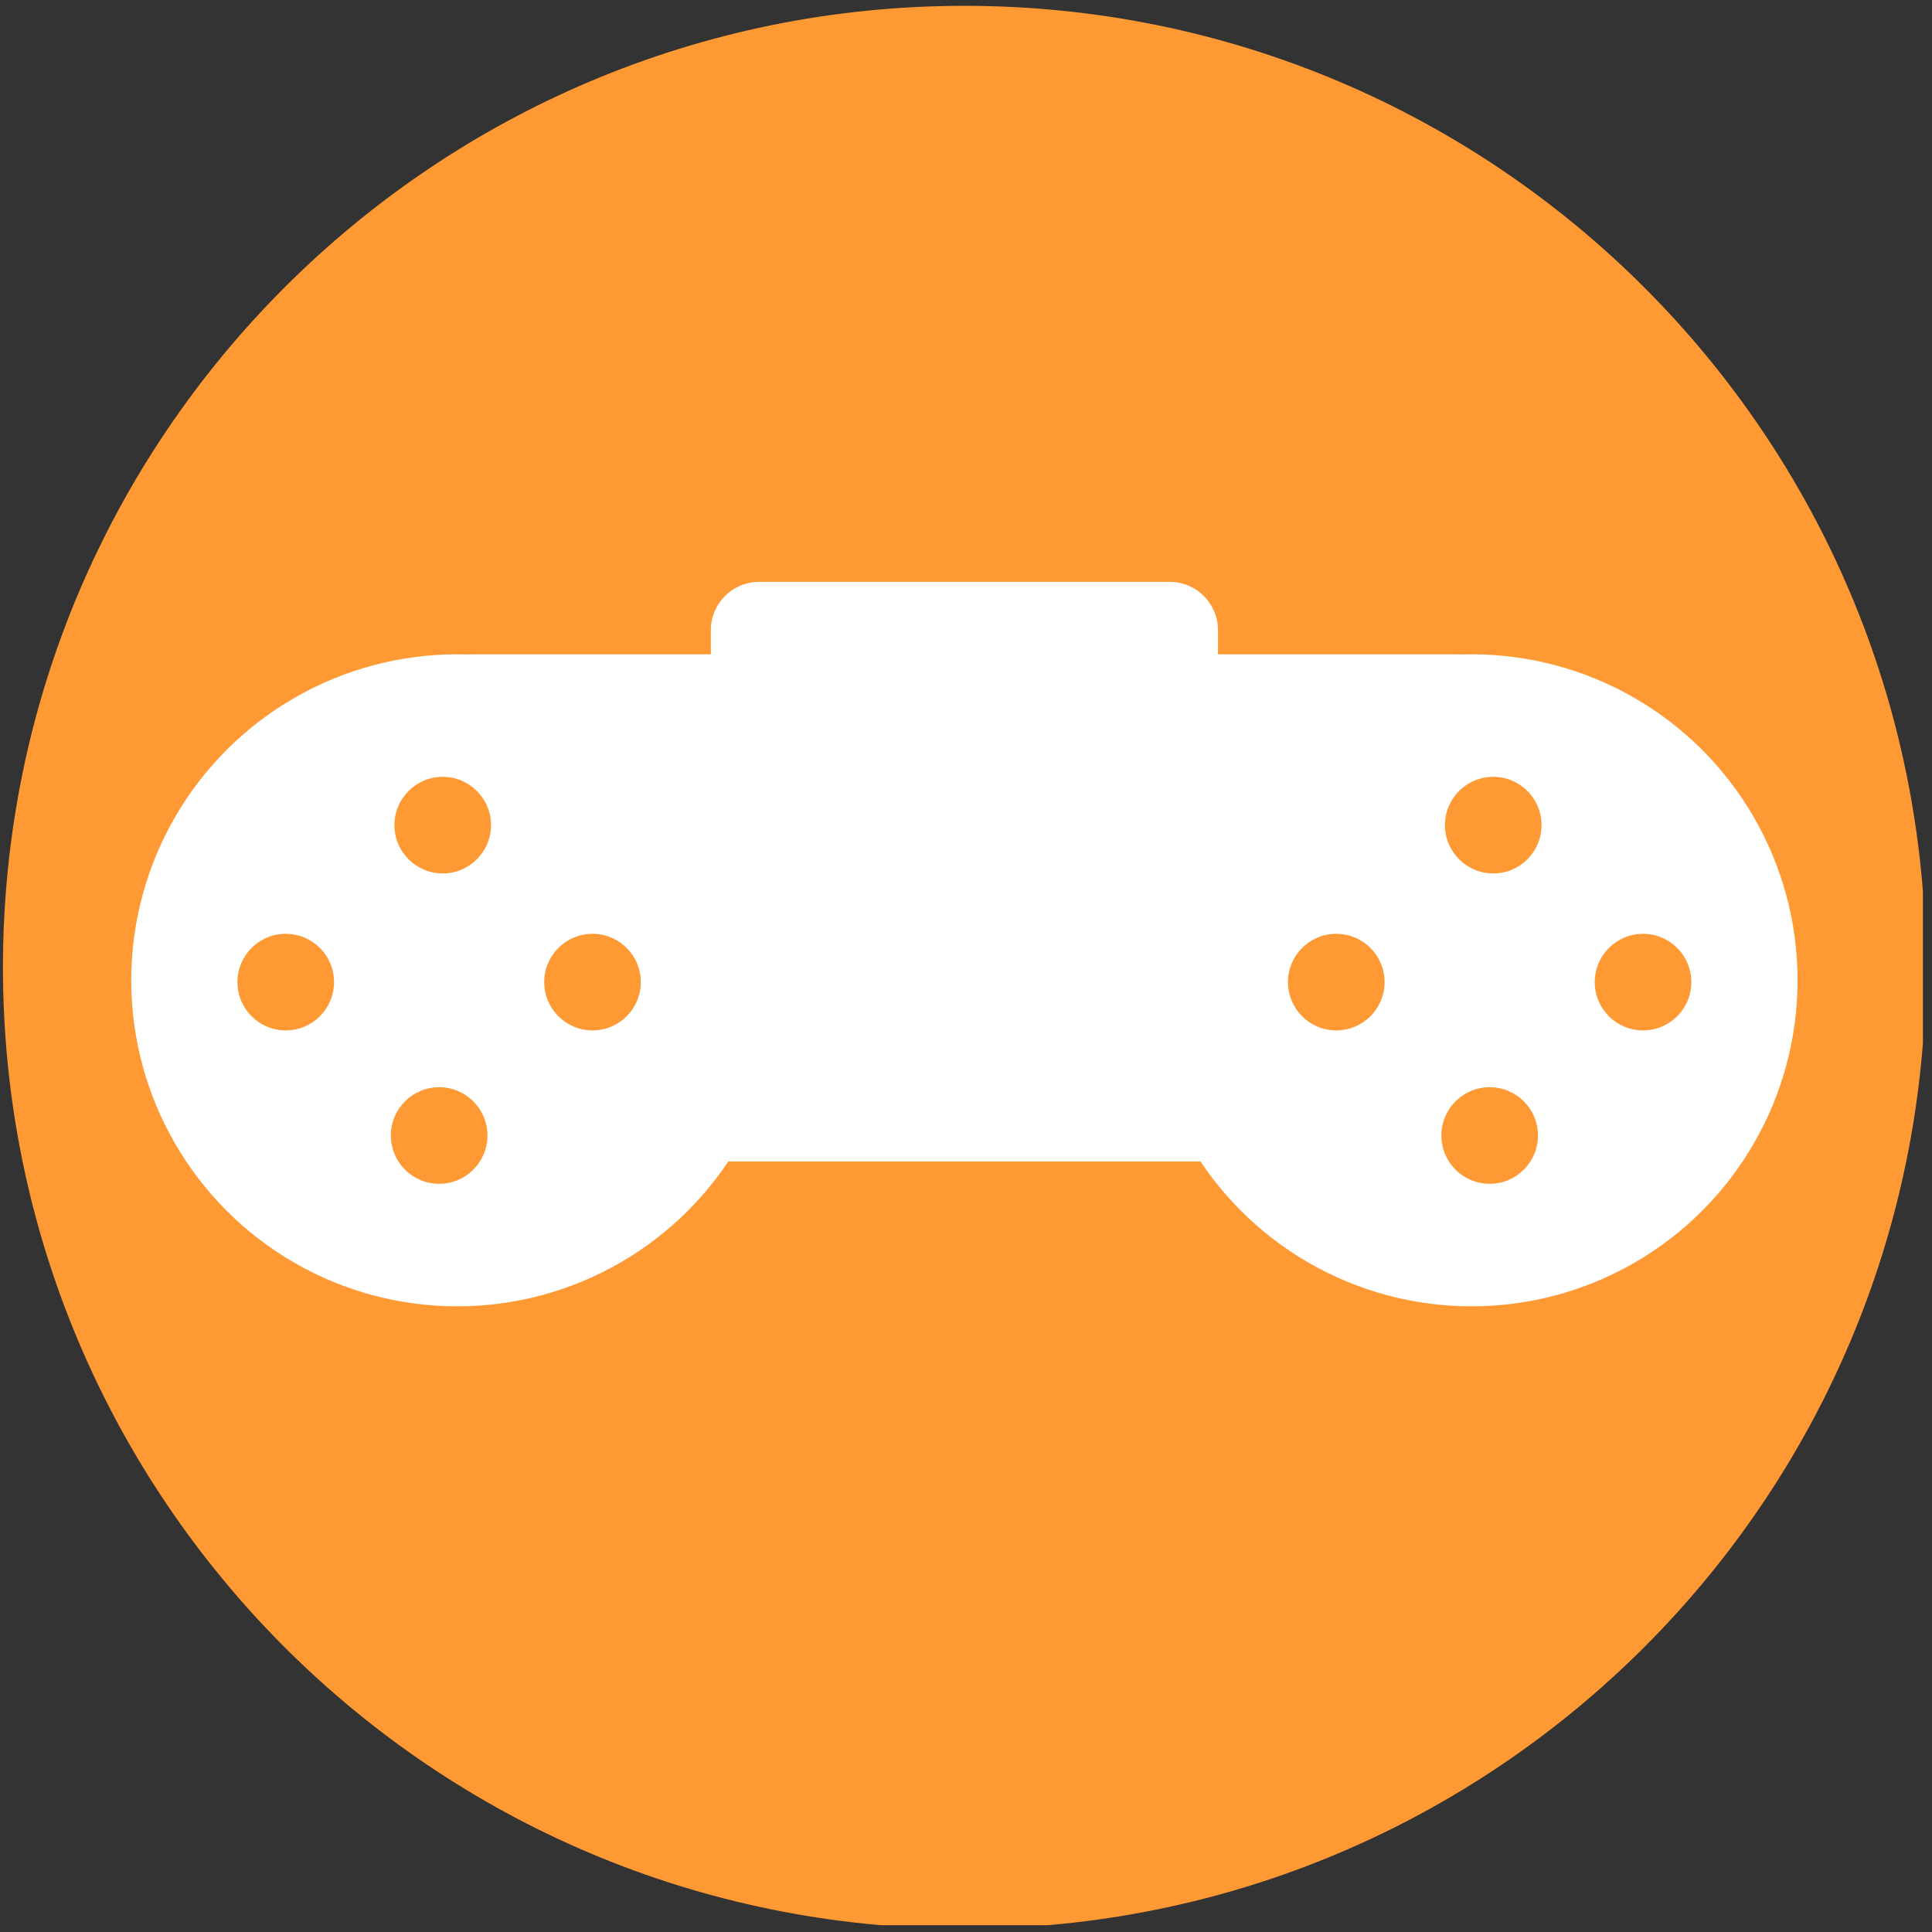
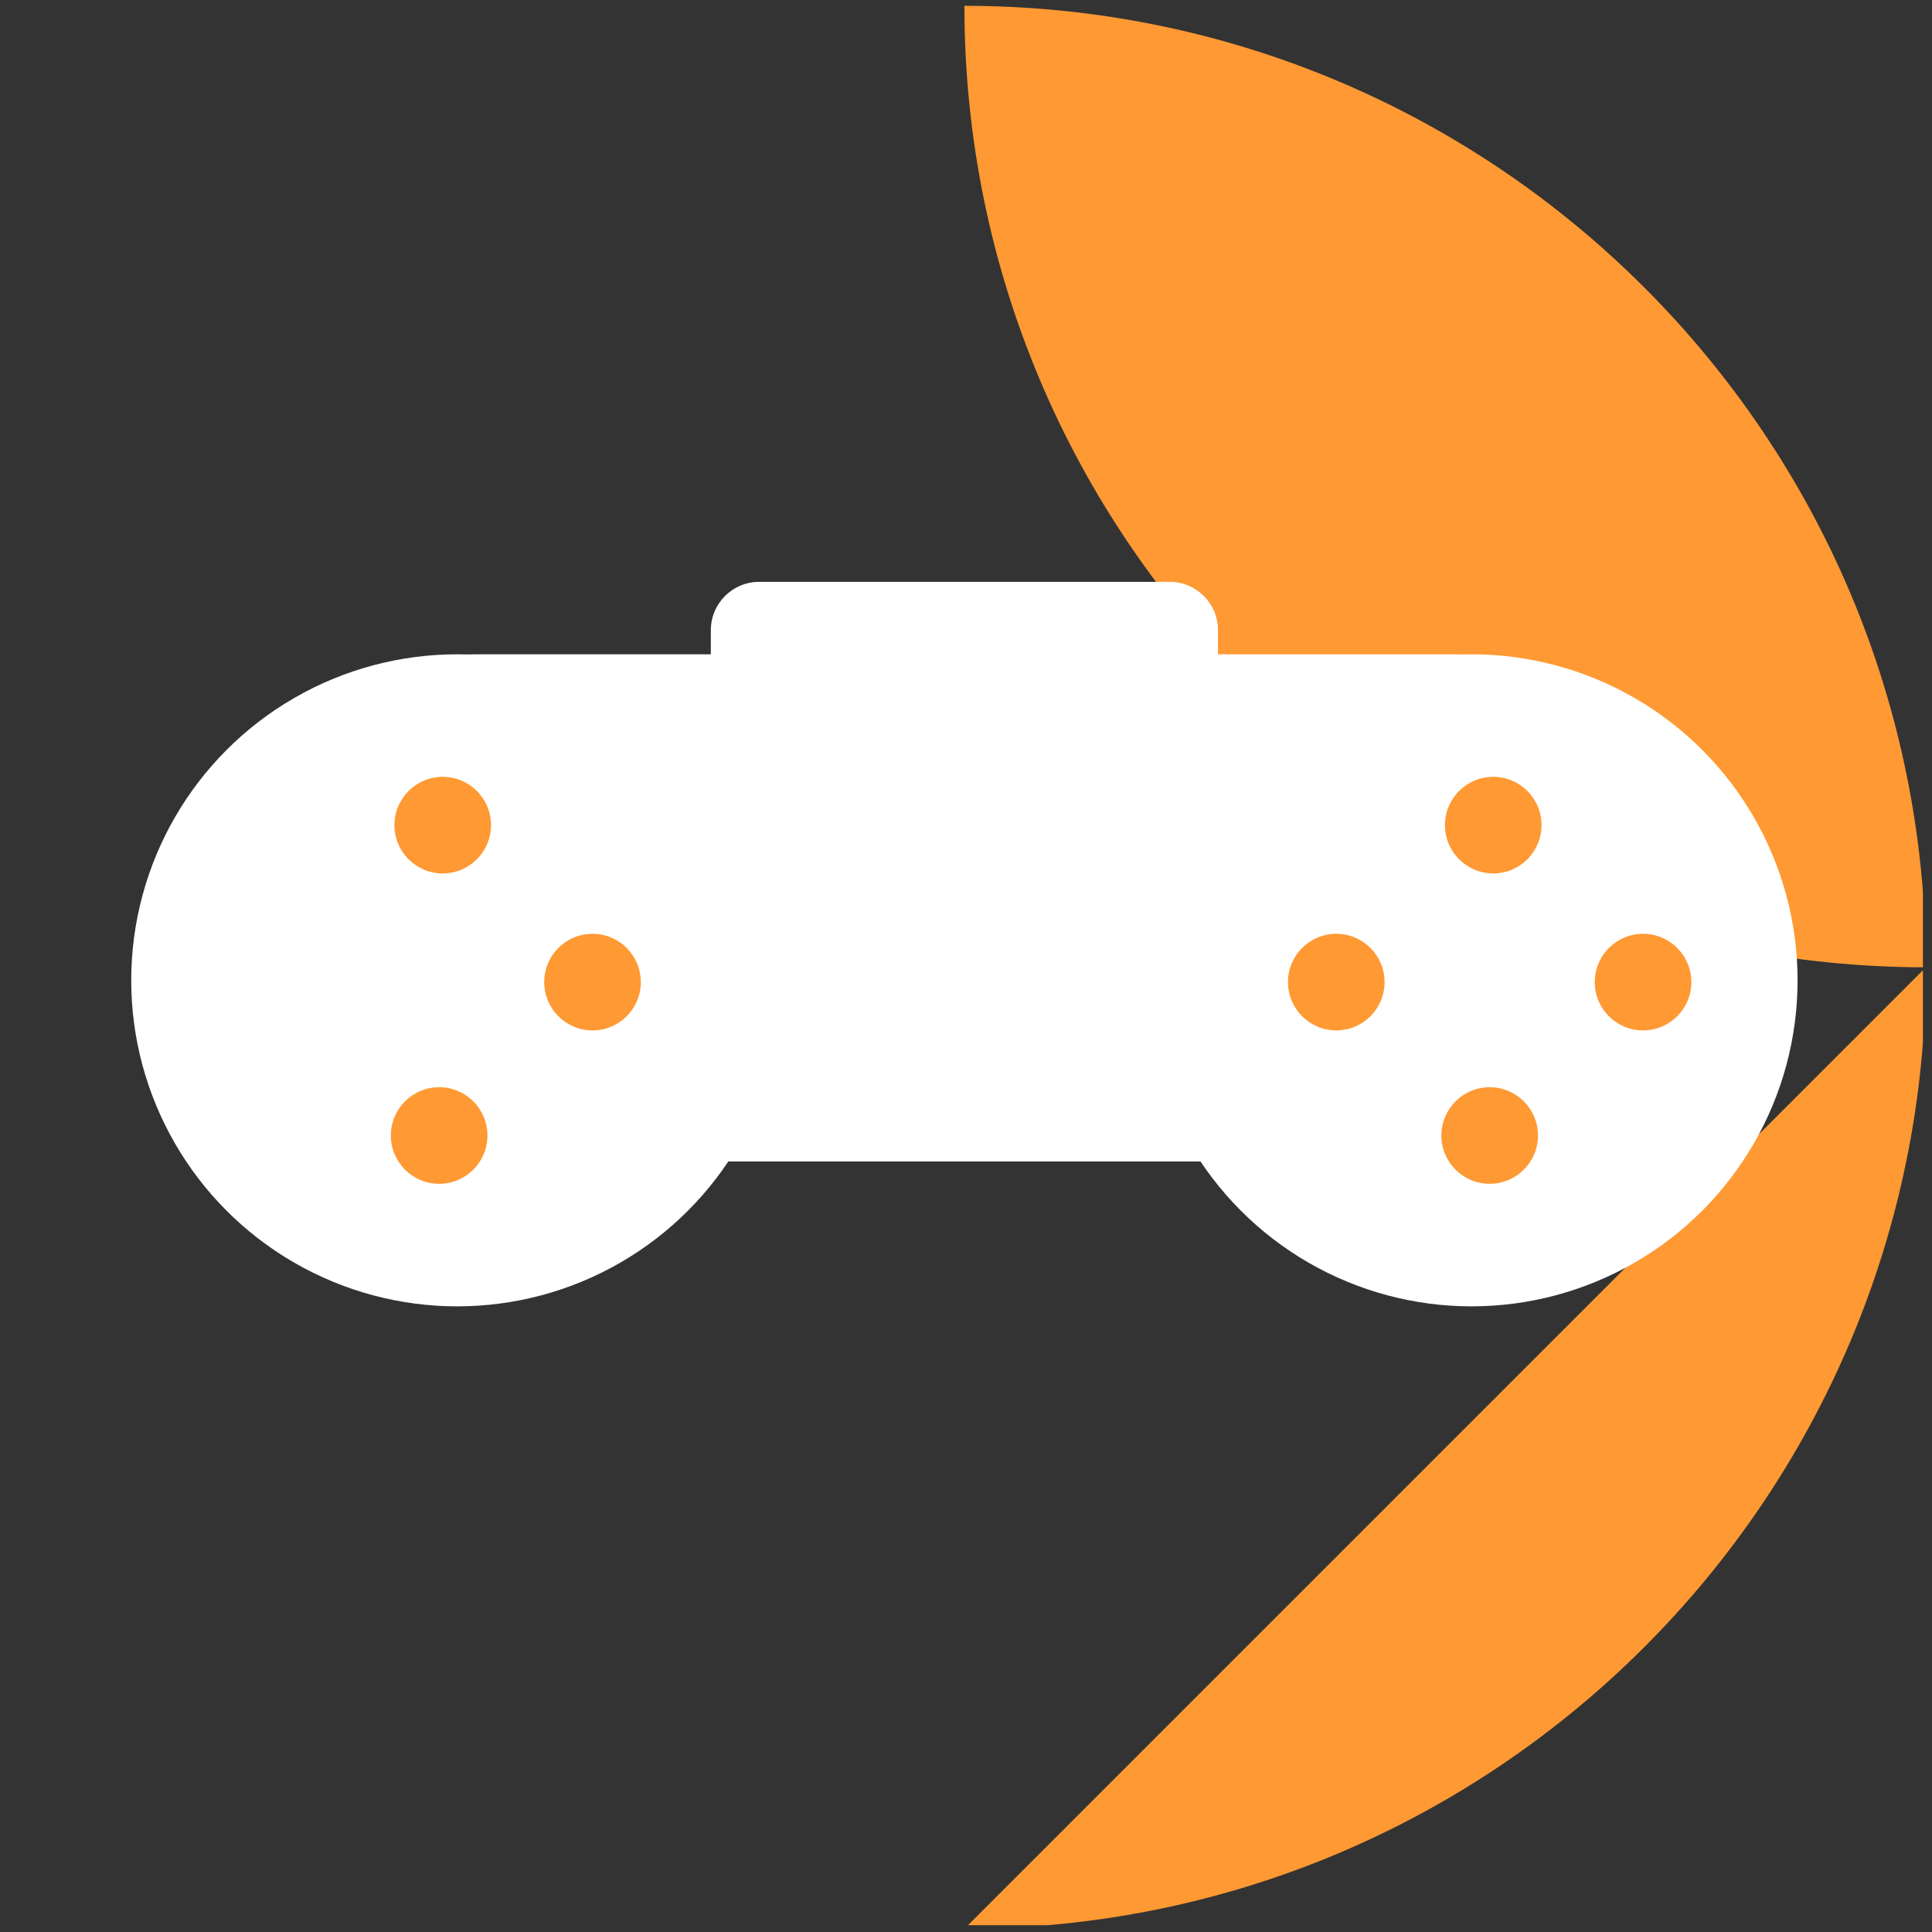
<svg xmlns="http://www.w3.org/2000/svg" width="100%" height="100%" viewBox="0 0 80 80" version="1.1" xml:space="preserve" style="fill-rule:evenodd;clip-rule:evenodd;stroke-linejoin:round;stroke-miterlimit:2;">
  <rect x="0" y="0" width="80" height="80" fill="#333333" stroke="none" />
  <rect id="game" x="0" y="0.093" width="79.624" height="79.625" style="fill:none;" />
  <clipPath id="_clip1">
    <rect x="0" y="0.093" width="79.624" height="79.625" />
  </clipPath>
  <g clip-path="url(#_clip1)">
-     <path d="M39.934,79.866c21.988,0 39.812,-17.825 39.812,-39.813c-0,-21.987 -17.824,-39.812 -39.812,-39.812c-21.988,0 -39.812,17.825 -39.812,39.812c-0,21.988 17.824,39.813 39.812,39.813" style="fill:#f93;fill-rule:nonzero;" />
+     <path d="M39.934,79.866c21.988,0 39.812,-17.825 39.812,-39.813c-0,-21.987 -17.824,-39.812 -39.812,-39.812c-0,21.988 17.824,39.813 39.812,39.813" style="fill:#f93;fill-rule:nonzero;" />
    <g>
      <g>
        <path d="M65.434,32.343c-0,-2.898 -2.353,-5.25 -5.25,-5.25l-40.5,0c-2.898,0 -5.25,2.352 -5.25,5.25l-0,10.5c-0,2.898 2.352,5.25 5.25,5.25l40.5,0c2.897,0 5.25,-2.352 5.25,-5.25l-0,-10.5Z" style="fill:#fff;" />
        <circle cx="18.934" cy="40.593" r="13.5" style="fill:#fff;" />
        <circle cx="60.934" cy="40.593" r="13.5" style="fill:#fff;" />
      </g>
      <g>
        <g>
          <circle cx="18.332" cy="34.167" r="2" style="fill:#f93;" />
-           <circle cx="11.832" cy="40.667" r="2" style="fill:#f93;" />
          <circle cx="18.184" cy="47.019" r="2" style="fill:#f93;" />
          <circle cx="24.535" cy="40.667" r="2" style="fill:#f93;" />
        </g>
        <g>
          <circle cx="61.832" cy="34.167" r="2" style="fill:#f93;" />
          <circle cx="55.332" cy="40.667" r="2" style="fill:#f93;" />
          <circle cx="61.684" cy="47.019" r="2" style="fill:#f93;" />
          <circle cx="68.035" cy="40.667" r="2" style="fill:#f93;" />
        </g>
      </g>
      <path d="M50.434,26.093c-0,-1.104 -0.896,-2 -2,-2l-17,0c-1.104,0 -2,0.896 -2,2l-0,4c-0,1.104 0.896,2 2,2l17,0c1.104,0 2,-0.896 2,-2l-0,-4Z" style="fill:#fff;" />
    </g>
  </g>
</svg>